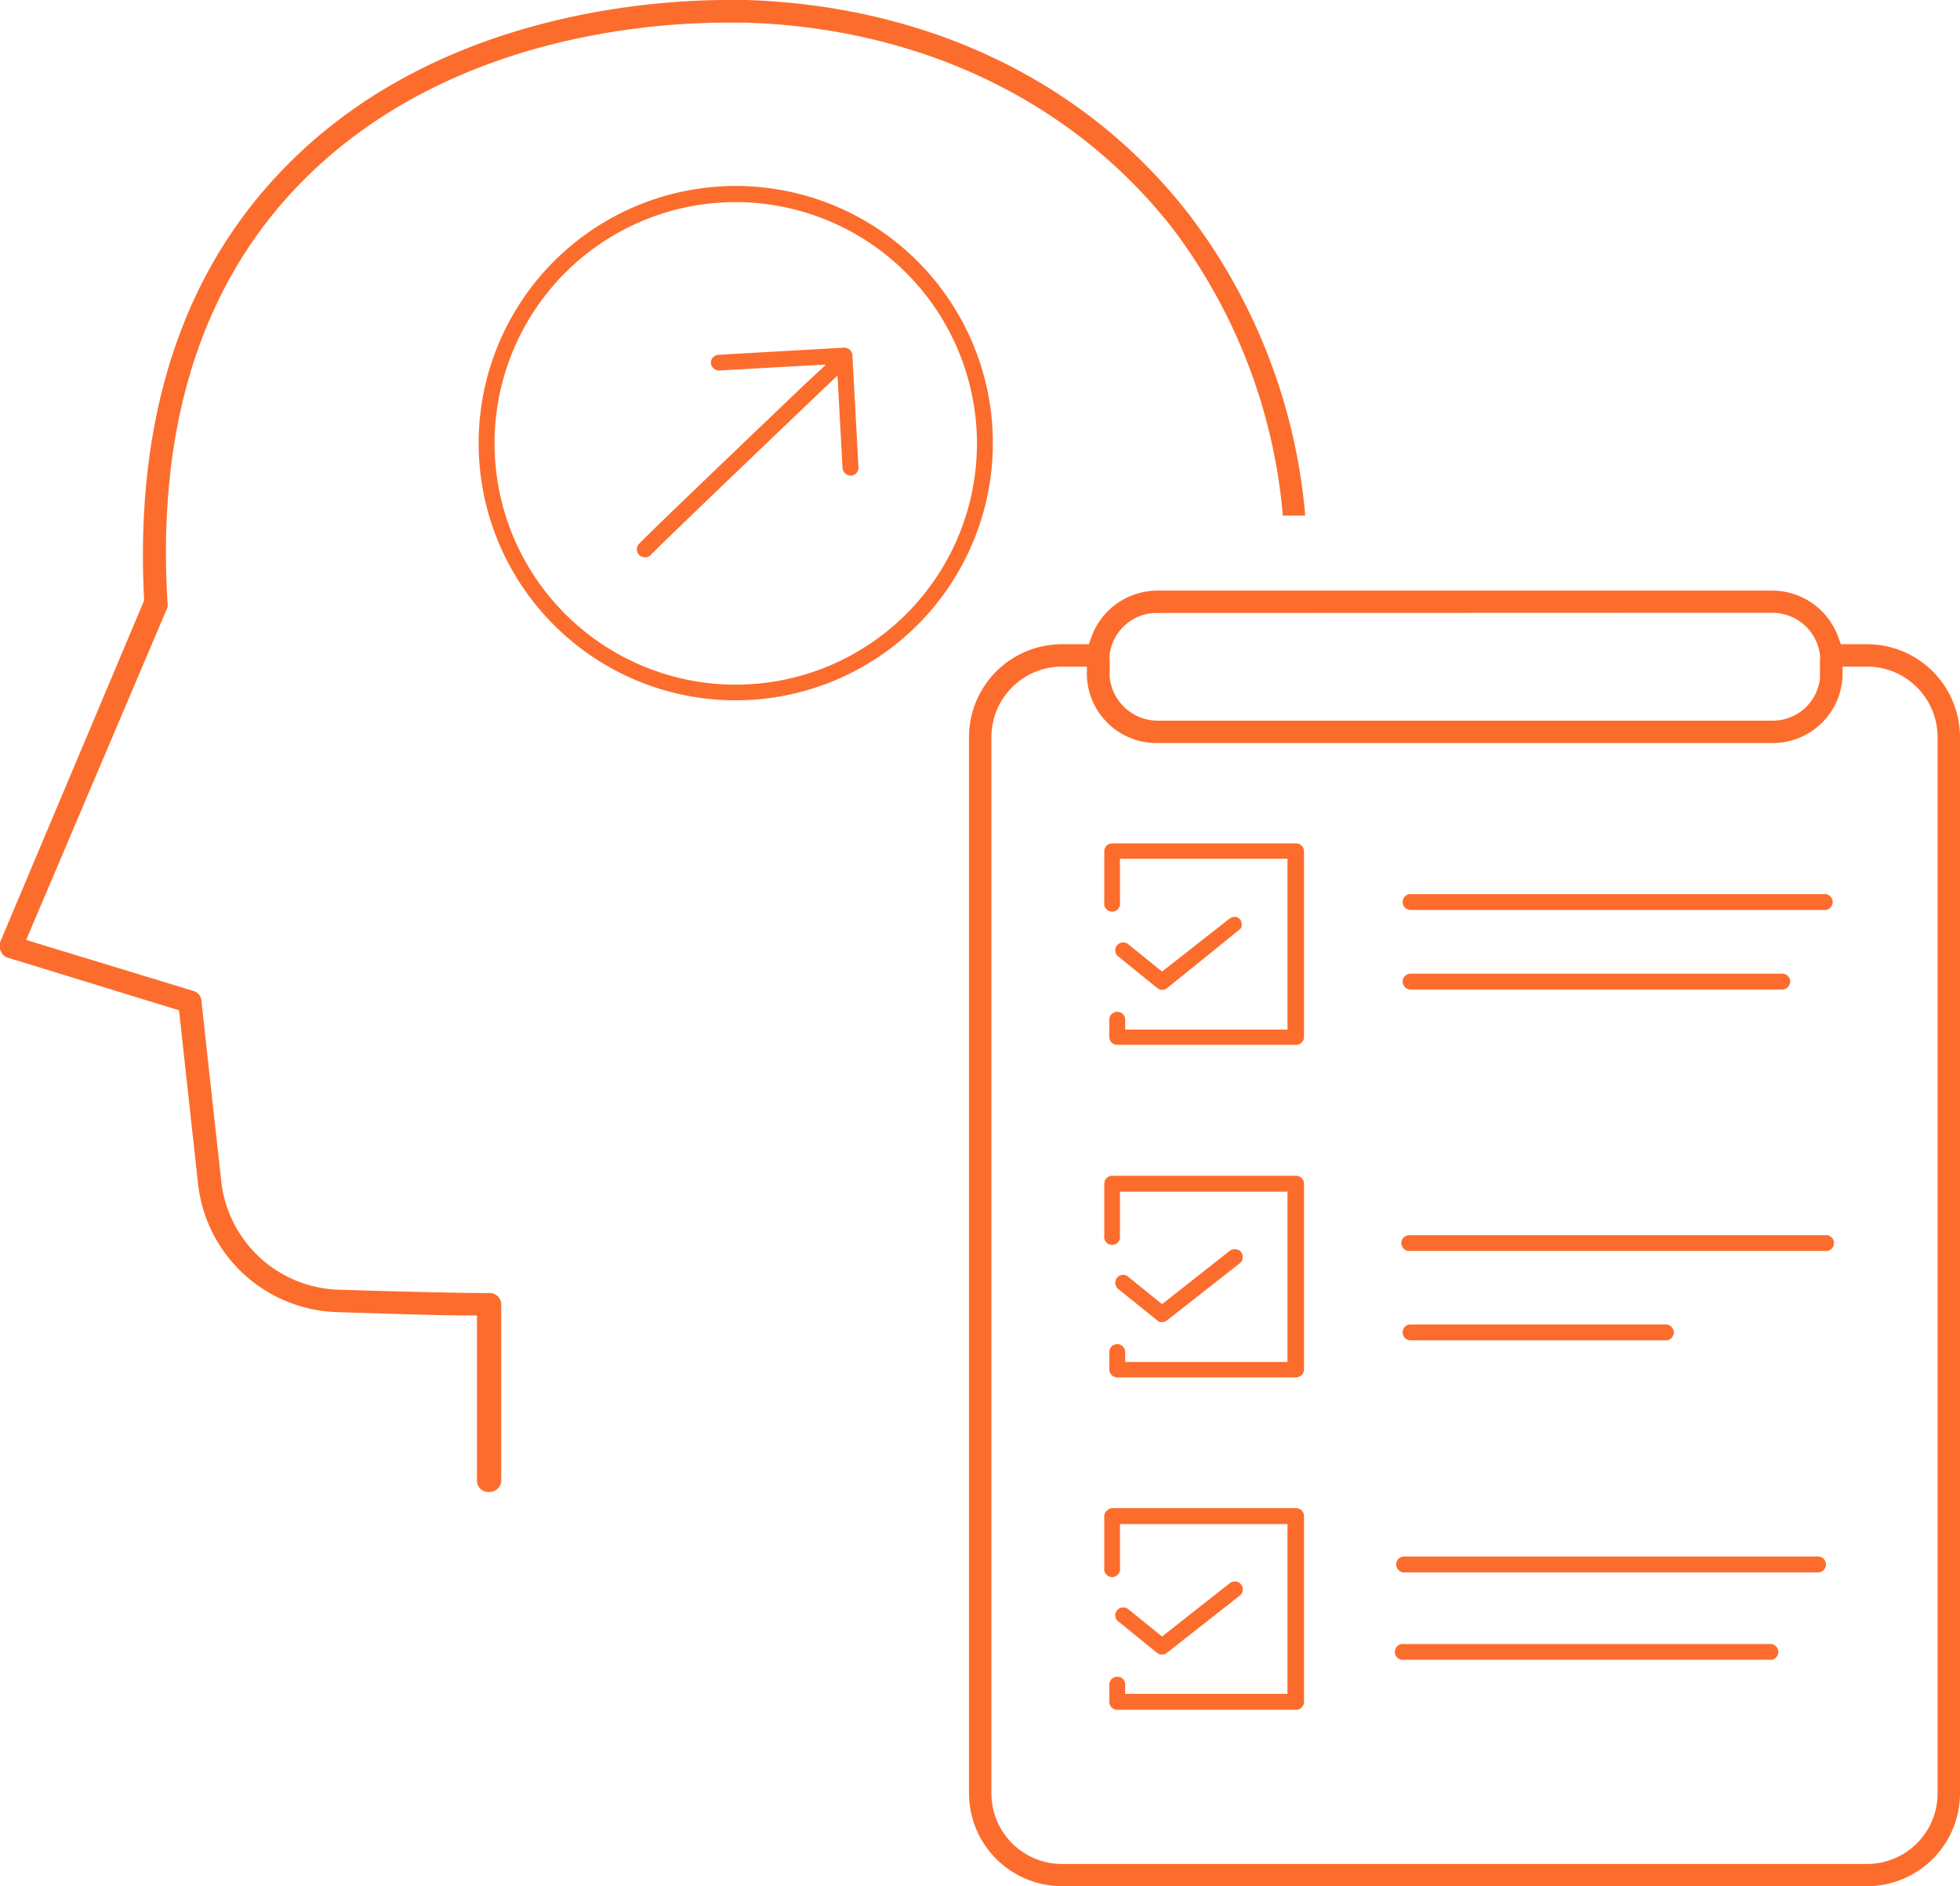
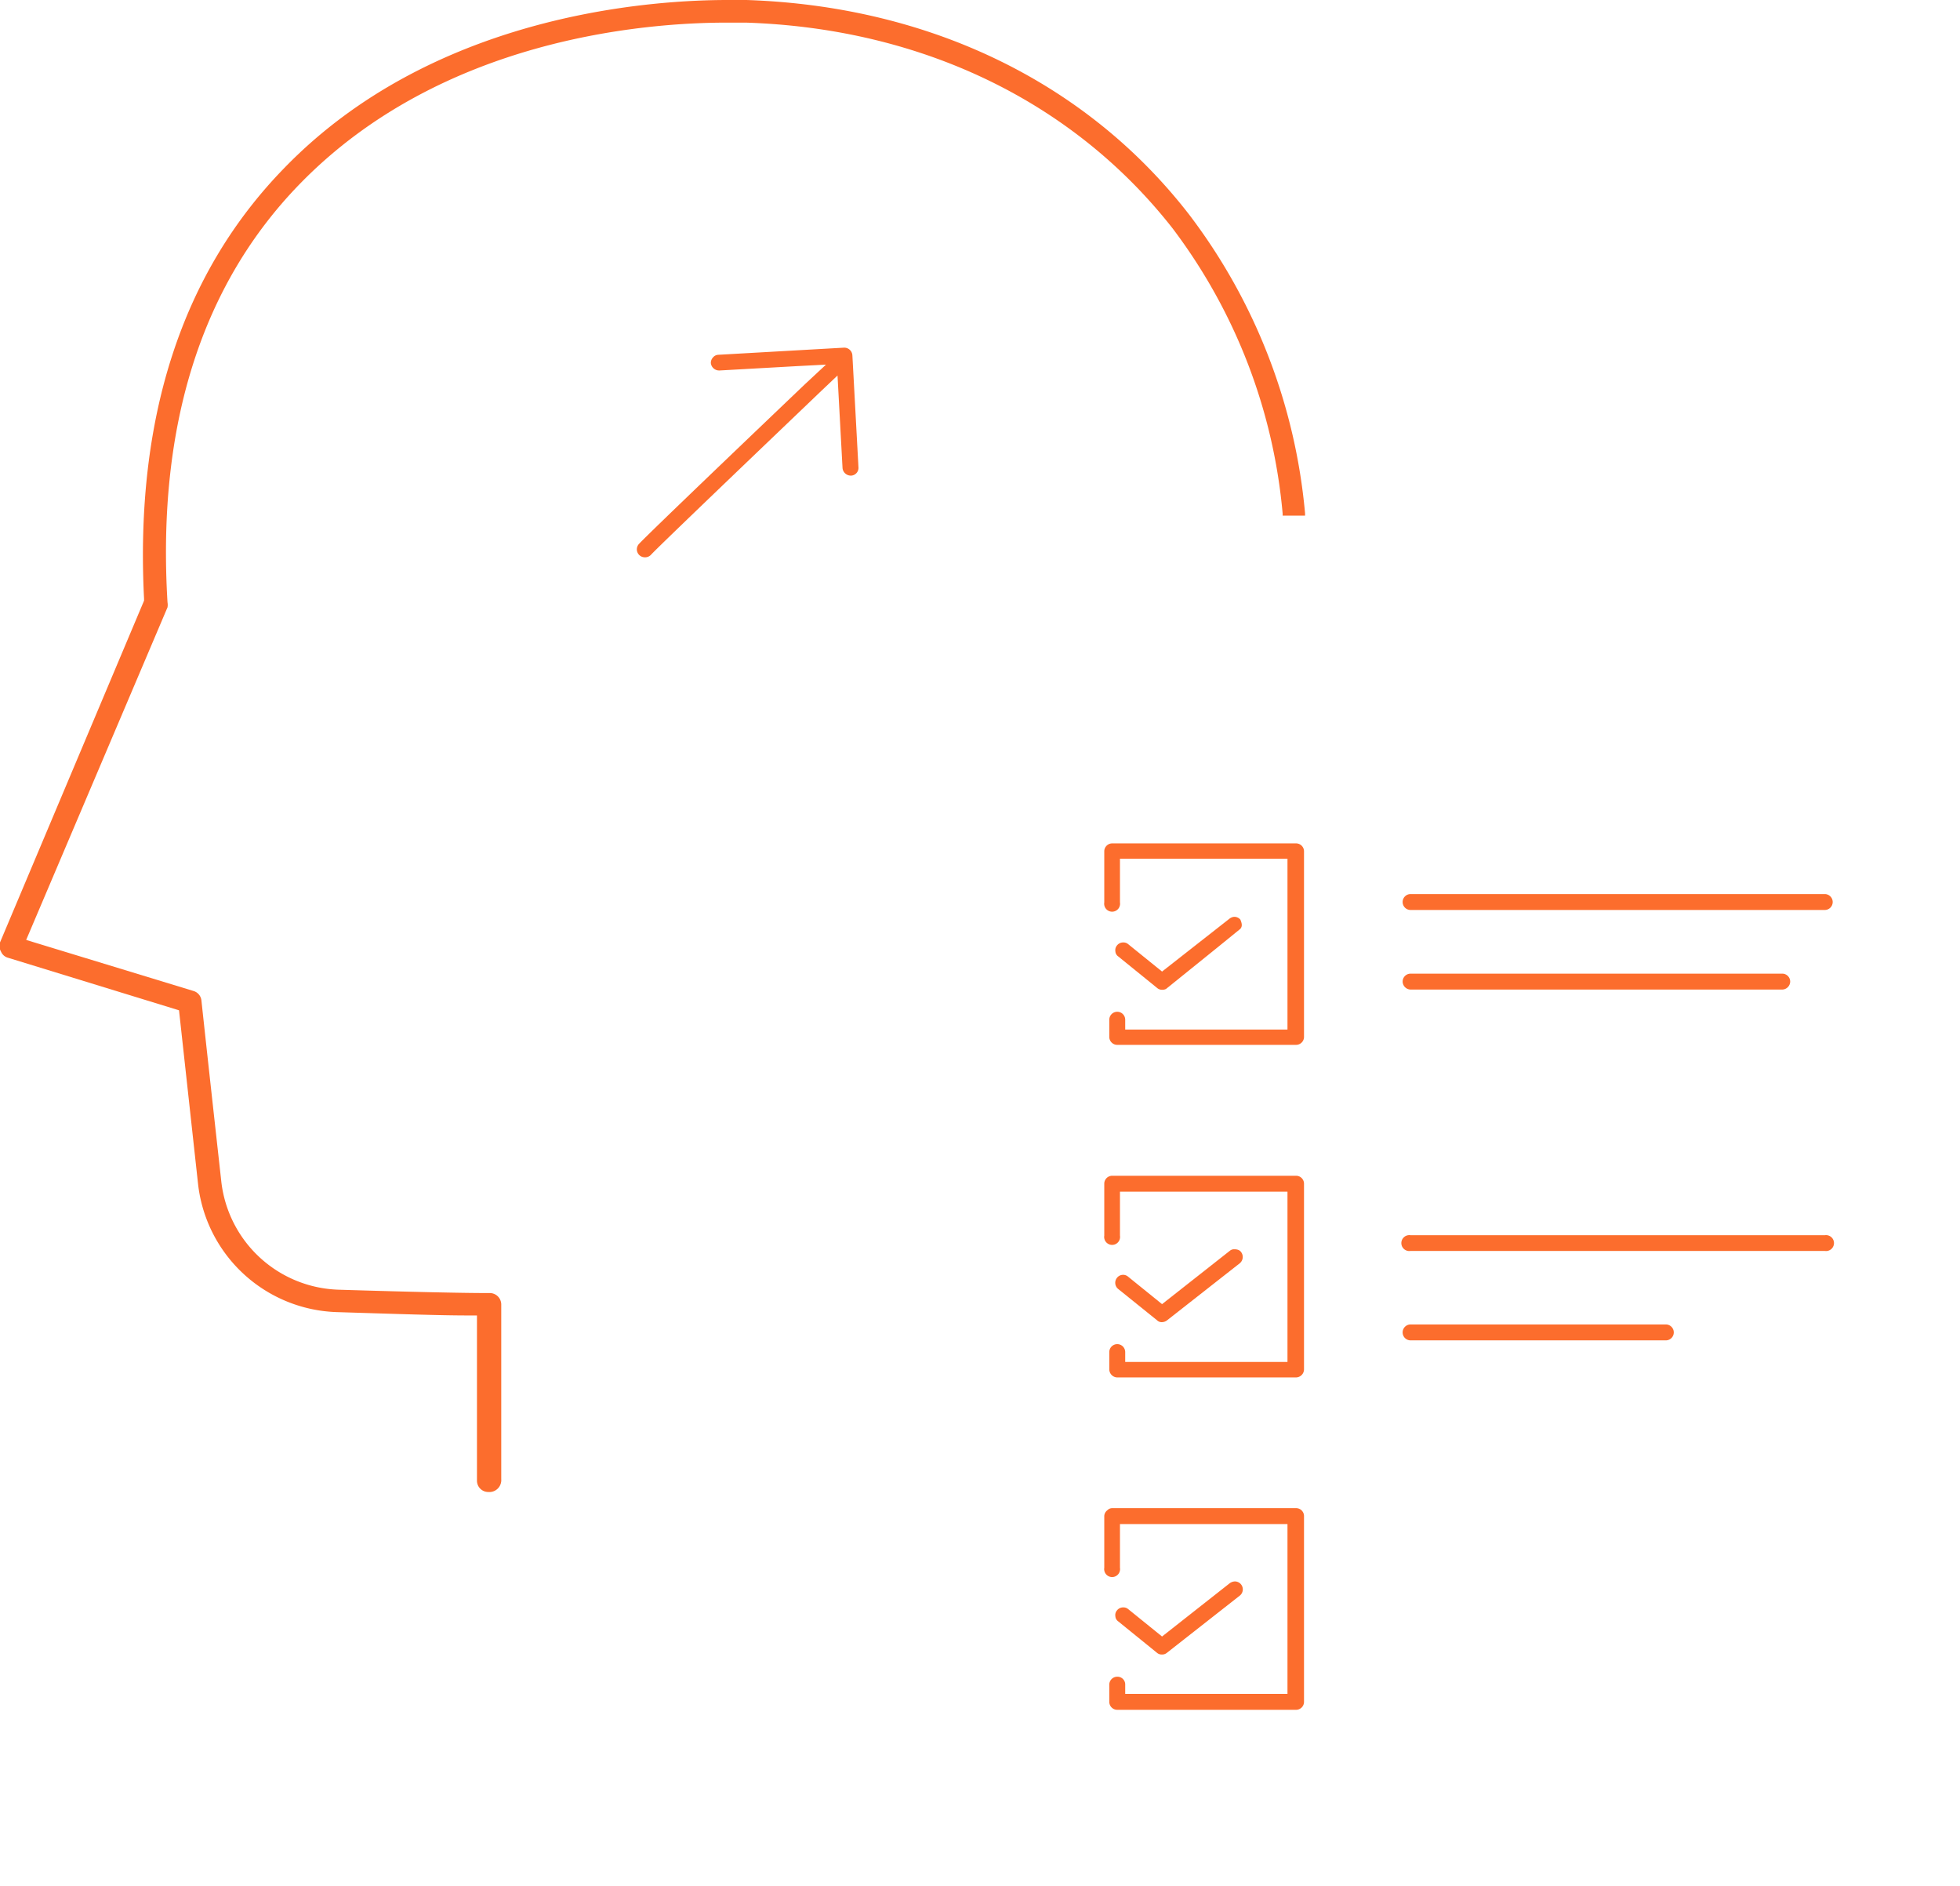
<svg xmlns="http://www.w3.org/2000/svg" viewBox="0 0 93.61 90.06">
  <defs>
    <style>.cls-1{opacity:0.99;}.cls-2{fill:#fc6c2b;}</style>
  </defs>
  <g id="レイヤー_2" data-name="レイヤー 2">
    <g id="レイヤー_1-2" data-name="レイヤー 1">
      <g class="cls-1">
        <path class="cls-2" d="M23.32,71.24a.54.54,0,0,1-.54-.53v-7.9h-.49c-1.25,0-3.33-.07-6.22-.16a6.89,6.89,0,0,1-6.61-6.11l-.91-8.3L.38,45.73a.5.5,0,0,1-.33-.29A.54.54,0,0,1,0,45L6.88,28.68v-.09C6.44,19.92,8.71,13,13.6,8c7-7.2,17.14-8,21.16-8h.89C44.39.29,51.9,3.93,56.79,10.24a27.64,27.64,0,0,1,5.54,14.27v.11H61.26v-.09A26.46,26.46,0,0,0,56,10.9C51.25,4.84,44,1.35,35.62,1.08h-.91c-3.86,0-13.58.74-20.35,7.66C9.65,13.55,7.49,20.29,8,28.76a.67.67,0,0,1,0,.24L1.25,44.88l8,2.44a.53.53,0,0,1,.37.45c.25,2.33.63,5.76.95,8.65a5.82,5.82,0,0,0,5.58,5.16c3.55.11,6,.16,7,.16h.25a.55.55,0,0,1,.54.54v8.35A.57.57,0,0,1,23.32,71.24Z" />
-         <path class="cls-2" d="M35.15,33.44A12.28,12.28,0,1,1,47.42,21.17,12.29,12.29,0,0,1,35.15,33.44Zm0-23.79A11.52,11.52,0,1,0,46.66,21.17,11.54,11.54,0,0,0,35.15,9.65Z" />
        <path class="cls-2" d="M30.8,26.61a.38.38,0,0,1-.29-.63c.25-.28,3.14-3.06,7.94-7.64l1-.93-1.35.07-3.74.21h0a.4.4,0,0,1-.41-.35.38.38,0,0,1,.1-.27.35.35,0,0,1,.26-.13l6-.34a.39.39,0,0,1,.4.36L41,22.31a.37.37,0,0,1-.35.4h0a.4.4,0,0,1-.41-.35L40,17.93l-.77.73c-.08.08-7.7,7.35-8.13,7.82A.38.38,0,0,1,30.8,26.61Z" />
-         <path class="cls-2" d="M50.72,90.06a4.44,4.44,0,0,1-4.44-4.43V35.2a4.44,4.44,0,0,1,4.44-4.44H52l.12-.33a3.36,3.36,0,0,1,3.14-2.23H84.66a3.36,3.36,0,0,1,3.14,2.23l.12.33h1.26a4.44,4.44,0,0,1,4.43,4.44V85.63a4.44,4.44,0,0,1-4.43,4.43Zm0-58.23a3.37,3.37,0,0,0-3.37,3.37V85.63A3.37,3.37,0,0,0,50.72,89H89.18a3.37,3.37,0,0,0,3.36-3.36V35.2a3.37,3.37,0,0,0-3.36-3.37H88l0,.47a3.34,3.34,0,0,1-3.33,3.18H55.24a3.33,3.33,0,0,1-3.33-3.18l0-.47Zm4.52-2.56a2.23,2.23,0,0,0-1.56.63A2.27,2.27,0,0,0,53,31.22a2,2,0,0,0,0,.33v.58a1.48,1.48,0,0,0,0,.21,2.31,2.31,0,0,0,2.27,2.07H84.66a2.27,2.27,0,0,0,2.26-2c0-.12,0-.19,0-.26v-.58a1.63,1.63,0,0,0,0-.31,2.29,2.29,0,0,0-2.25-2Z" />
        <path class="cls-2" d="M67.37,43.45a.38.38,0,0,1,0-.76H87.15a.38.38,0,1,1,0,.76Z" />
        <path class="cls-2" d="M67.37,47.25a.39.39,0,0,1-.38-.38.38.38,0,0,1,.38-.38H85.12a.38.38,0,0,1,.38.38.39.39,0,0,1-.38.38Z" />
        <path class="cls-2" d="M67.37,64a.38.38,0,0,1,0-.76H79.56a.38.38,0,1,1,0,.76Z" />
        <path class="cls-2" d="M67.37,59.73a.38.38,0,1,1,0-.75H87.15a.38.38,0,1,1,0,.75Z" />
        <path class="cls-2" d="M55.49,47.26a.36.36,0,0,1-.23-.09l-1.85-1.5a.32.32,0,0,1-.14-.25.35.35,0,0,1,.08-.28.37.37,0,0,1,.29-.14.35.35,0,0,1,.24.08l1.62,1.31,3.24-2.54a.46.46,0,0,1,.17-.07h0a.37.37,0,0,1,.33.13c.09.21.09.33,0,.44l-1.07.87-2.48,2A.4.4,0,0,1,55.49,47.26Z" />
-         <path class="cls-2" d="M67.06,75.08a.38.38,0,0,1,0-.76H86.83a.38.38,0,0,1,0,.76Z" />
-         <path class="cls-2" d="M67.06,79.25a.38.38,0,1,1,0-.75H84.49a.38.38,0,1,1,0,.75Z" />
        <path class="cls-2" d="M53.36,49.89a.38.38,0,0,1-.38-.38v-.82a.38.38,0,0,1,.76,0l0,.47h7.75V41h-8v2.09a.38.38,0,1,1-.75,0V40.65a.38.38,0,0,1,.38-.38H61.9a.38.38,0,0,1,.38.38v8.86a.38.38,0,0,1-.38.38Z" />
        <path class="cls-2" d="M55.49,63.13a.31.31,0,0,1-.23-.09l-1.85-1.49a.38.38,0,0,1-.06-.54.37.37,0,0,1,.29-.14.36.36,0,0,1,.24.09l1.62,1.31,3.24-2.55a.31.31,0,0,1,.21-.07c.2,0,.28.07.33.14a.39.39,0,0,1-.07.53l-3.48,2.73A.41.41,0,0,1,55.49,63.13Z" />
        <path class="cls-2" d="M53.36,65.77a.39.39,0,0,1-.38-.38v-.83a.38.38,0,0,1,.76,0l0,.47h7.75V56.9h-8V59a.38.38,0,1,1-.75,0V56.52a.38.38,0,0,1,.38-.38H61.9a.38.38,0,0,1,.38.38v8.87a.39.39,0,0,1-.38.38Z" />
        <path class="cls-2" d="M55.49,79a.34.34,0,0,1-.23-.08l-1.85-1.5a.32.32,0,0,1-.14-.25.34.34,0,0,1,.08-.28.37.37,0,0,1,.29-.14.35.35,0,0,1,.24.08l1.62,1.31,3.24-2.55a.45.45,0,0,1,.24-.08.38.38,0,0,1,.23.68l-3.48,2.73A.35.35,0,0,1,55.49,79Z" />
        <path class="cls-2" d="M53.36,81.64a.38.38,0,0,1-.38-.38v-.82a.38.38,0,0,1,.38-.38.37.37,0,0,1,.38.35l0,.47h7.75V72.77h-8v2.09a.38.38,0,1,1-.75,0V72.39a.36.36,0,0,1,.15-.28.32.32,0,0,1,.23-.1H61.9a.38.38,0,0,1,.38.38v8.87a.38.38,0,0,1-.38.38Z" />
      </g>
    </g>
  </g>
</svg>